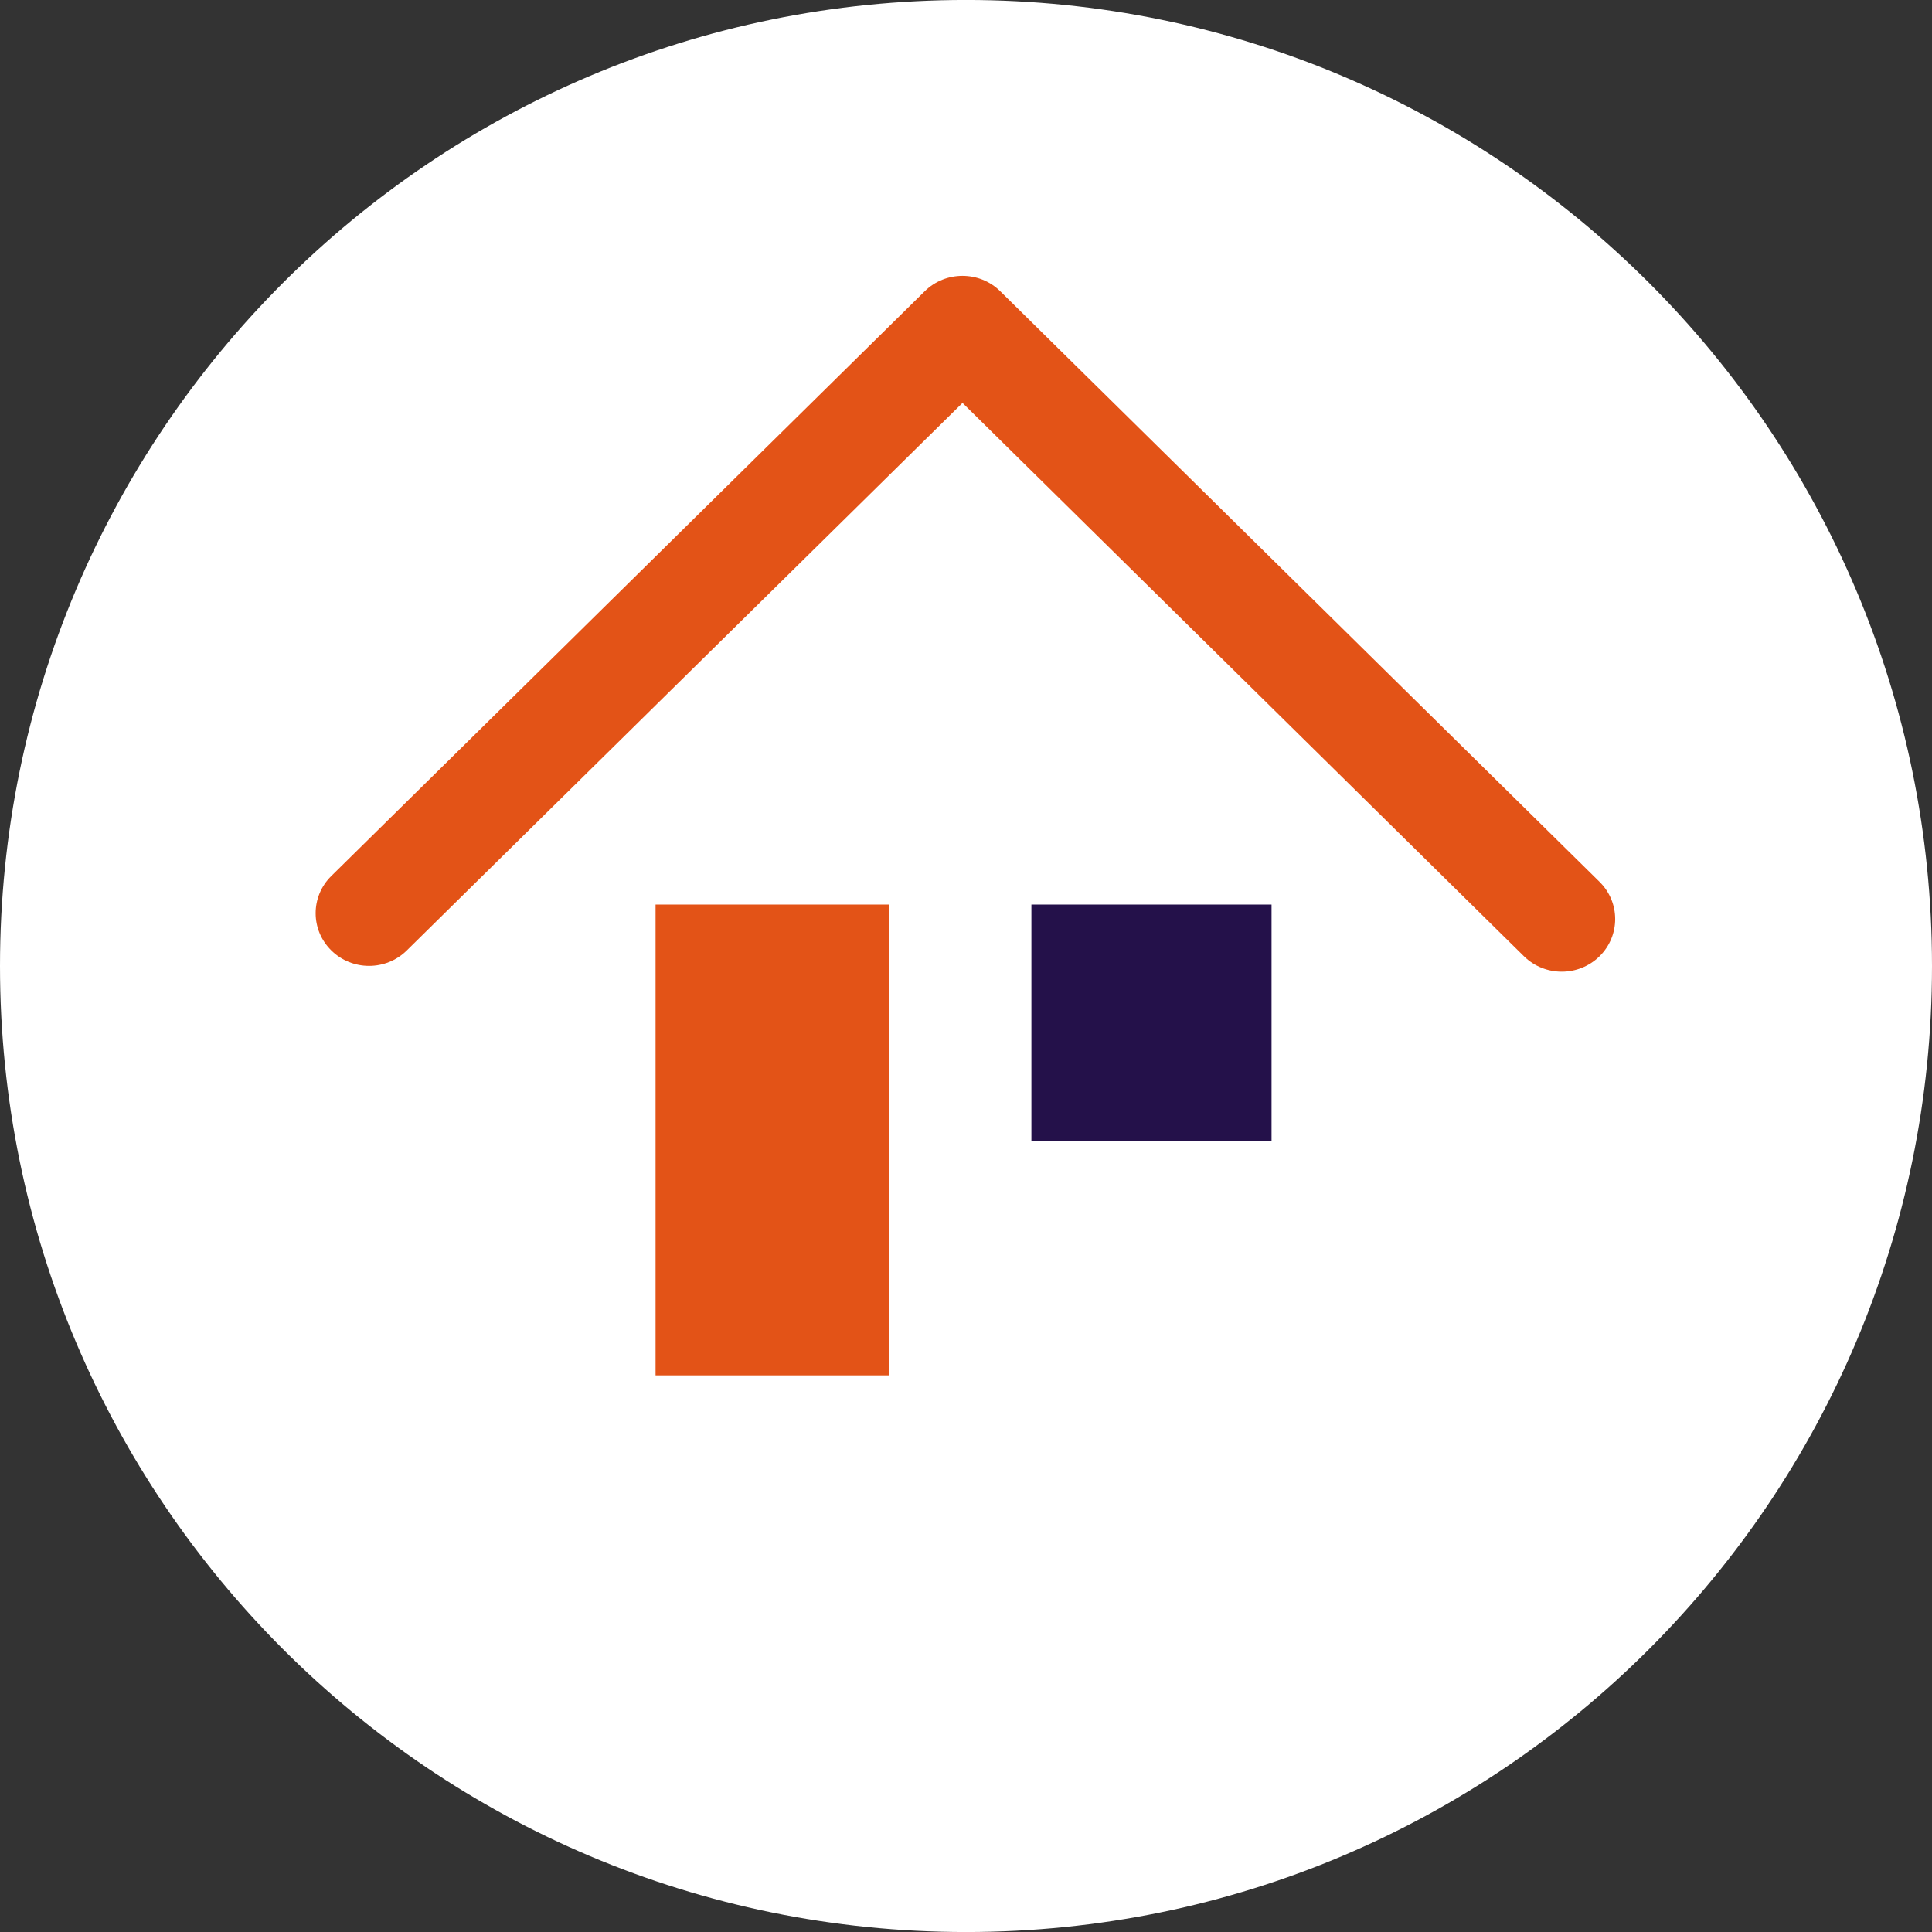
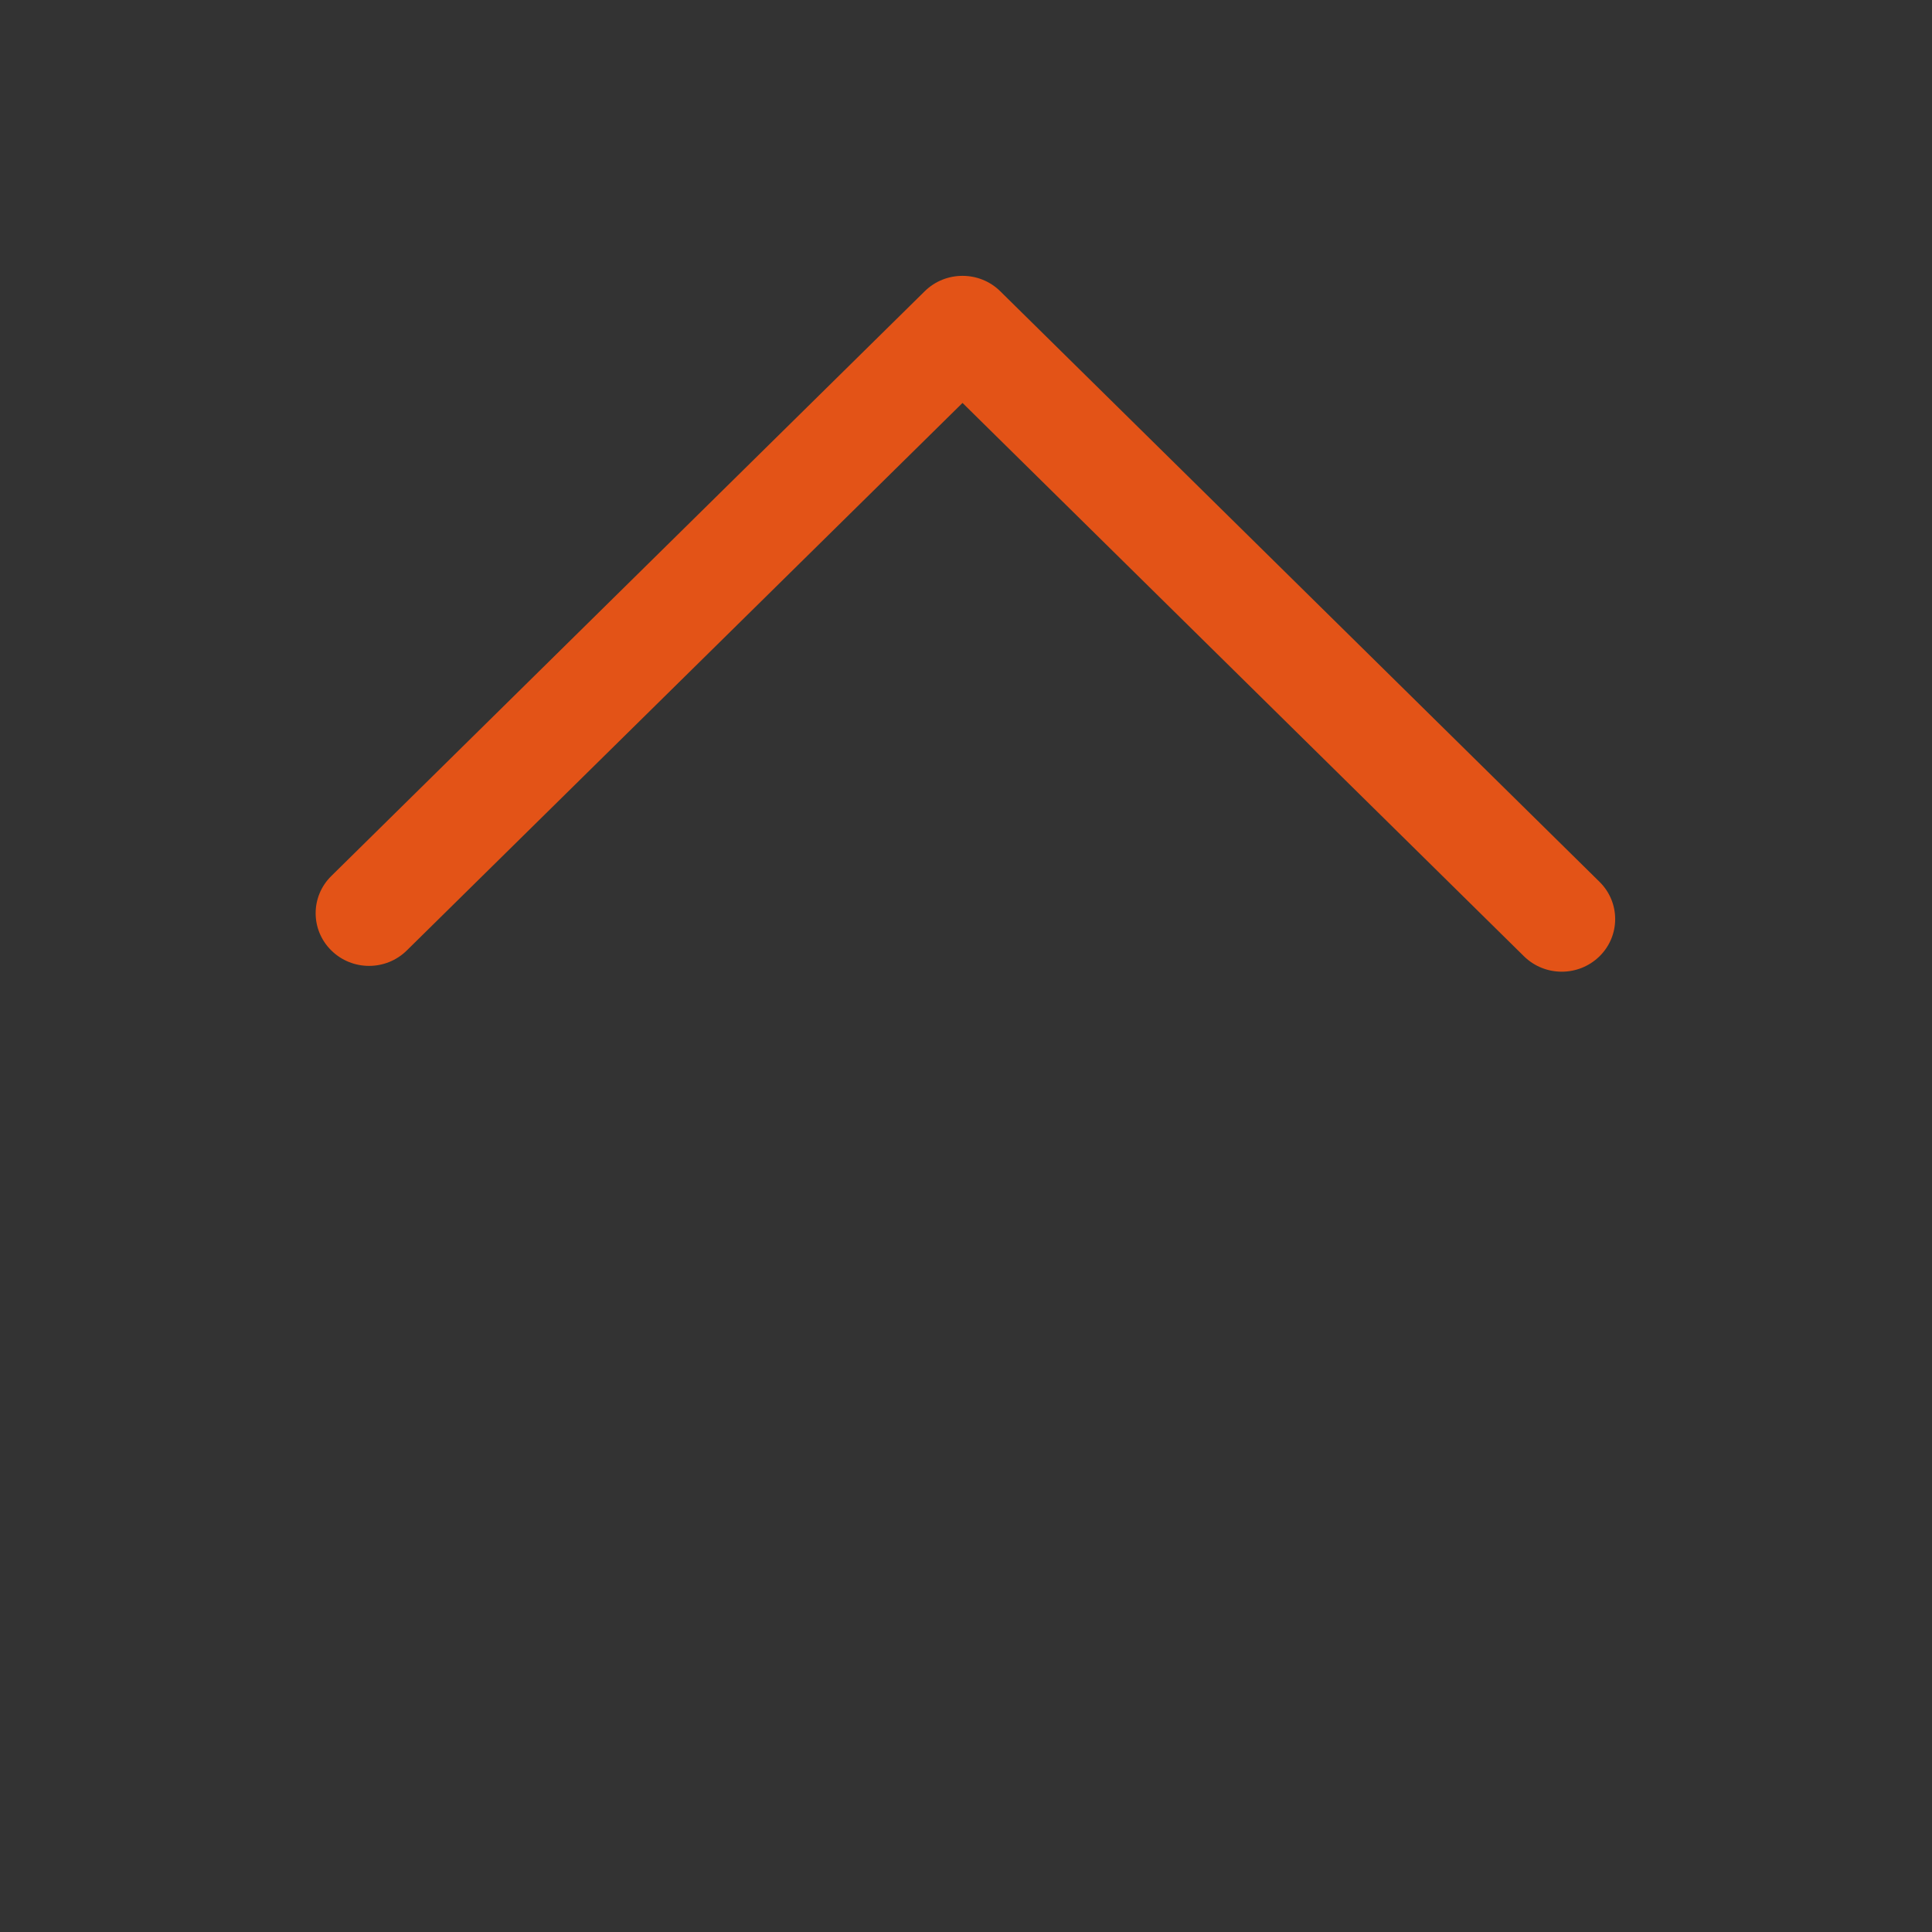
<svg xmlns="http://www.w3.org/2000/svg" id="a" viewBox="0 0 128 128">
  <rect x="0" y="0" width="128" height="128" fill="#333333" stroke="none" />
  <defs>
    <clipPath id="b">
      <circle cx="64" cy="-98.613" r="64" fill="none" stroke-width="0" />
    </clipPath>
  </defs>
  <g clip-path="url(#b)">
    <polygon points="37.561 112.216 49.862 112.216 46.327 143.555 37.841 143.555 37.561 112.216" fill="#f9bc84" stroke-width="0" />
    <polygon points="74.039 112.216 86.339 112.216 83.653 144.378 75.03 144.378 74.039 112.216" fill="#f9bc84" stroke-width="0" />
    <path d="m42.043-19.677s8.424,3.103,19.935,3.232c12.395.14,26.346-2.046,26.346-2.046,12.677,30.697-1.136,94.204-1.985,131.459,0,0-3.515,1.992-12.3.329,0,0-1.621-35.484-3.396-69.678-1.65-31.801-3.433-23.172-4.168-23.158-1.178.023-16.613,92.8-16.613,92.8-6.221,1.116-12.3-.295-12.3-.295.355-45.438-10.223-99.087,4.481-132.644Z" fill="#2b104a" stroke-width="0" />
-     <path d="m69.212,1.333c17.951,0,22.7-6.186,22.7-6.186l-.816-67.815s4.625-14.75.483-19.159c-2.46-2.619-13.452-6.816-18.234-8.558-1.343-.489-2.235-1.765-2.235-3.195v-.235s-3.713.574-6,.574c-.024,0-.049,0-.074,0h0c-.024,0-.05,0-.074,0-2.287,0-6-.574-6-.574v.235c0,1.43-.891,2.706-2.234,3.195-4.782,1.742-15.774,5.939-18.234,8.558-4.142,4.409,3.127,15.607,3.127,15.607L37.561-5.848s9.058,7.181,31.651,7.181Z" fill="#eb4603" stroke-width="0" />
  </g>
-   <path d="m64.002,128.002c35.348,0,63.998-28.654,63.998-64.002S99.35-.002,64.002-.002,0,28.652,0,64s28.654,64.002,64.002,64.002" fill="#fff" stroke-width="0" />
-   <path d="m63.767,26.693l-30.711,30.266v31.345c0,1.555,1.274,2.817,2.856,2.817h55.711c1.581,0,2.856-1.263,2.856-2.817v-31.345l-30.711-30.266Z" fill="#fff" stroke-width="0" />
  <path d="m103.47,64.377c-.906,0-1.812-.342-2.503-1.021L63.769,26.695,26.954,62.968c-1.382,1.366-3.623,1.366-5.005,0-1.382-1.359-1.382-3.57,0-4.929L61.266,19.295c1.382-1.359,3.623-1.359,5.002,0l39.705,39.129c1.382,1.363,1.382,3.57,0,4.932-.691.679-1.597,1.021-2.503,1.021" fill="#e35317" stroke-width="0" />
-   <rect x="43.433" y="59.93" width="15.488" height="31.191" fill="#e35317" stroke-width="0" />
-   <rect x="68.333" y="59.93" width="15.91" height="15.68" fill="#24114a" stroke-width="0" />
</svg>